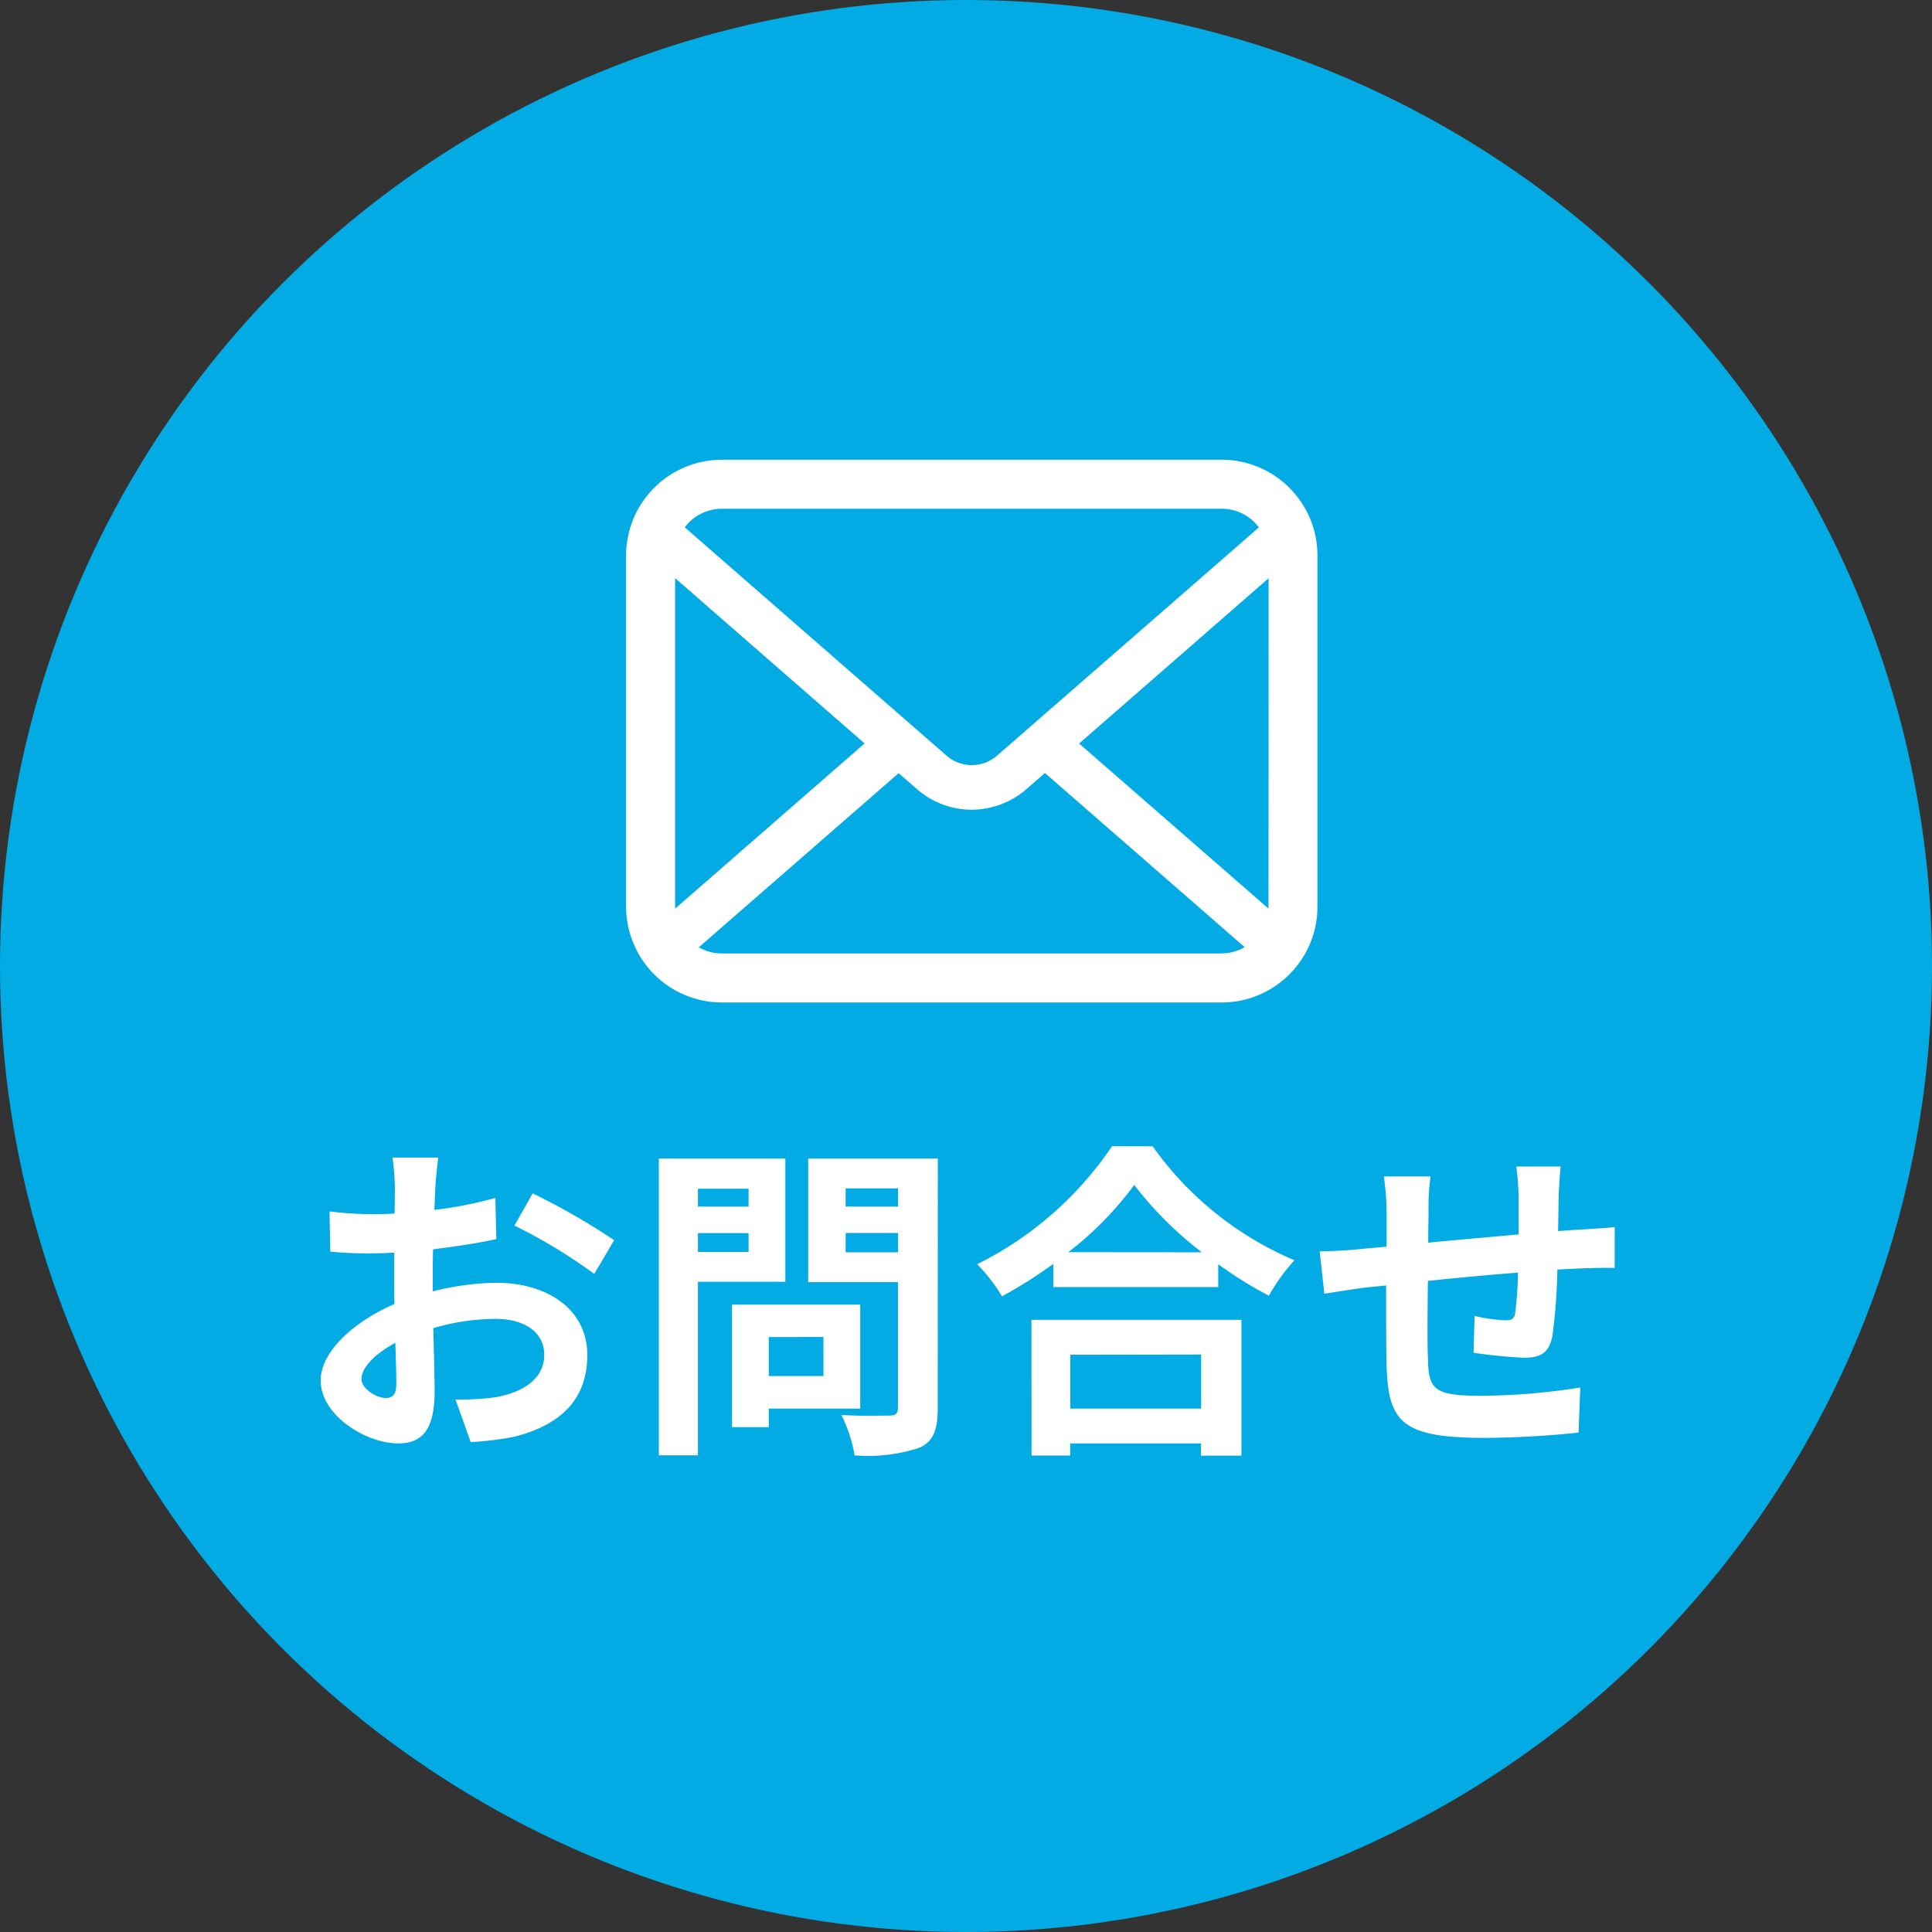
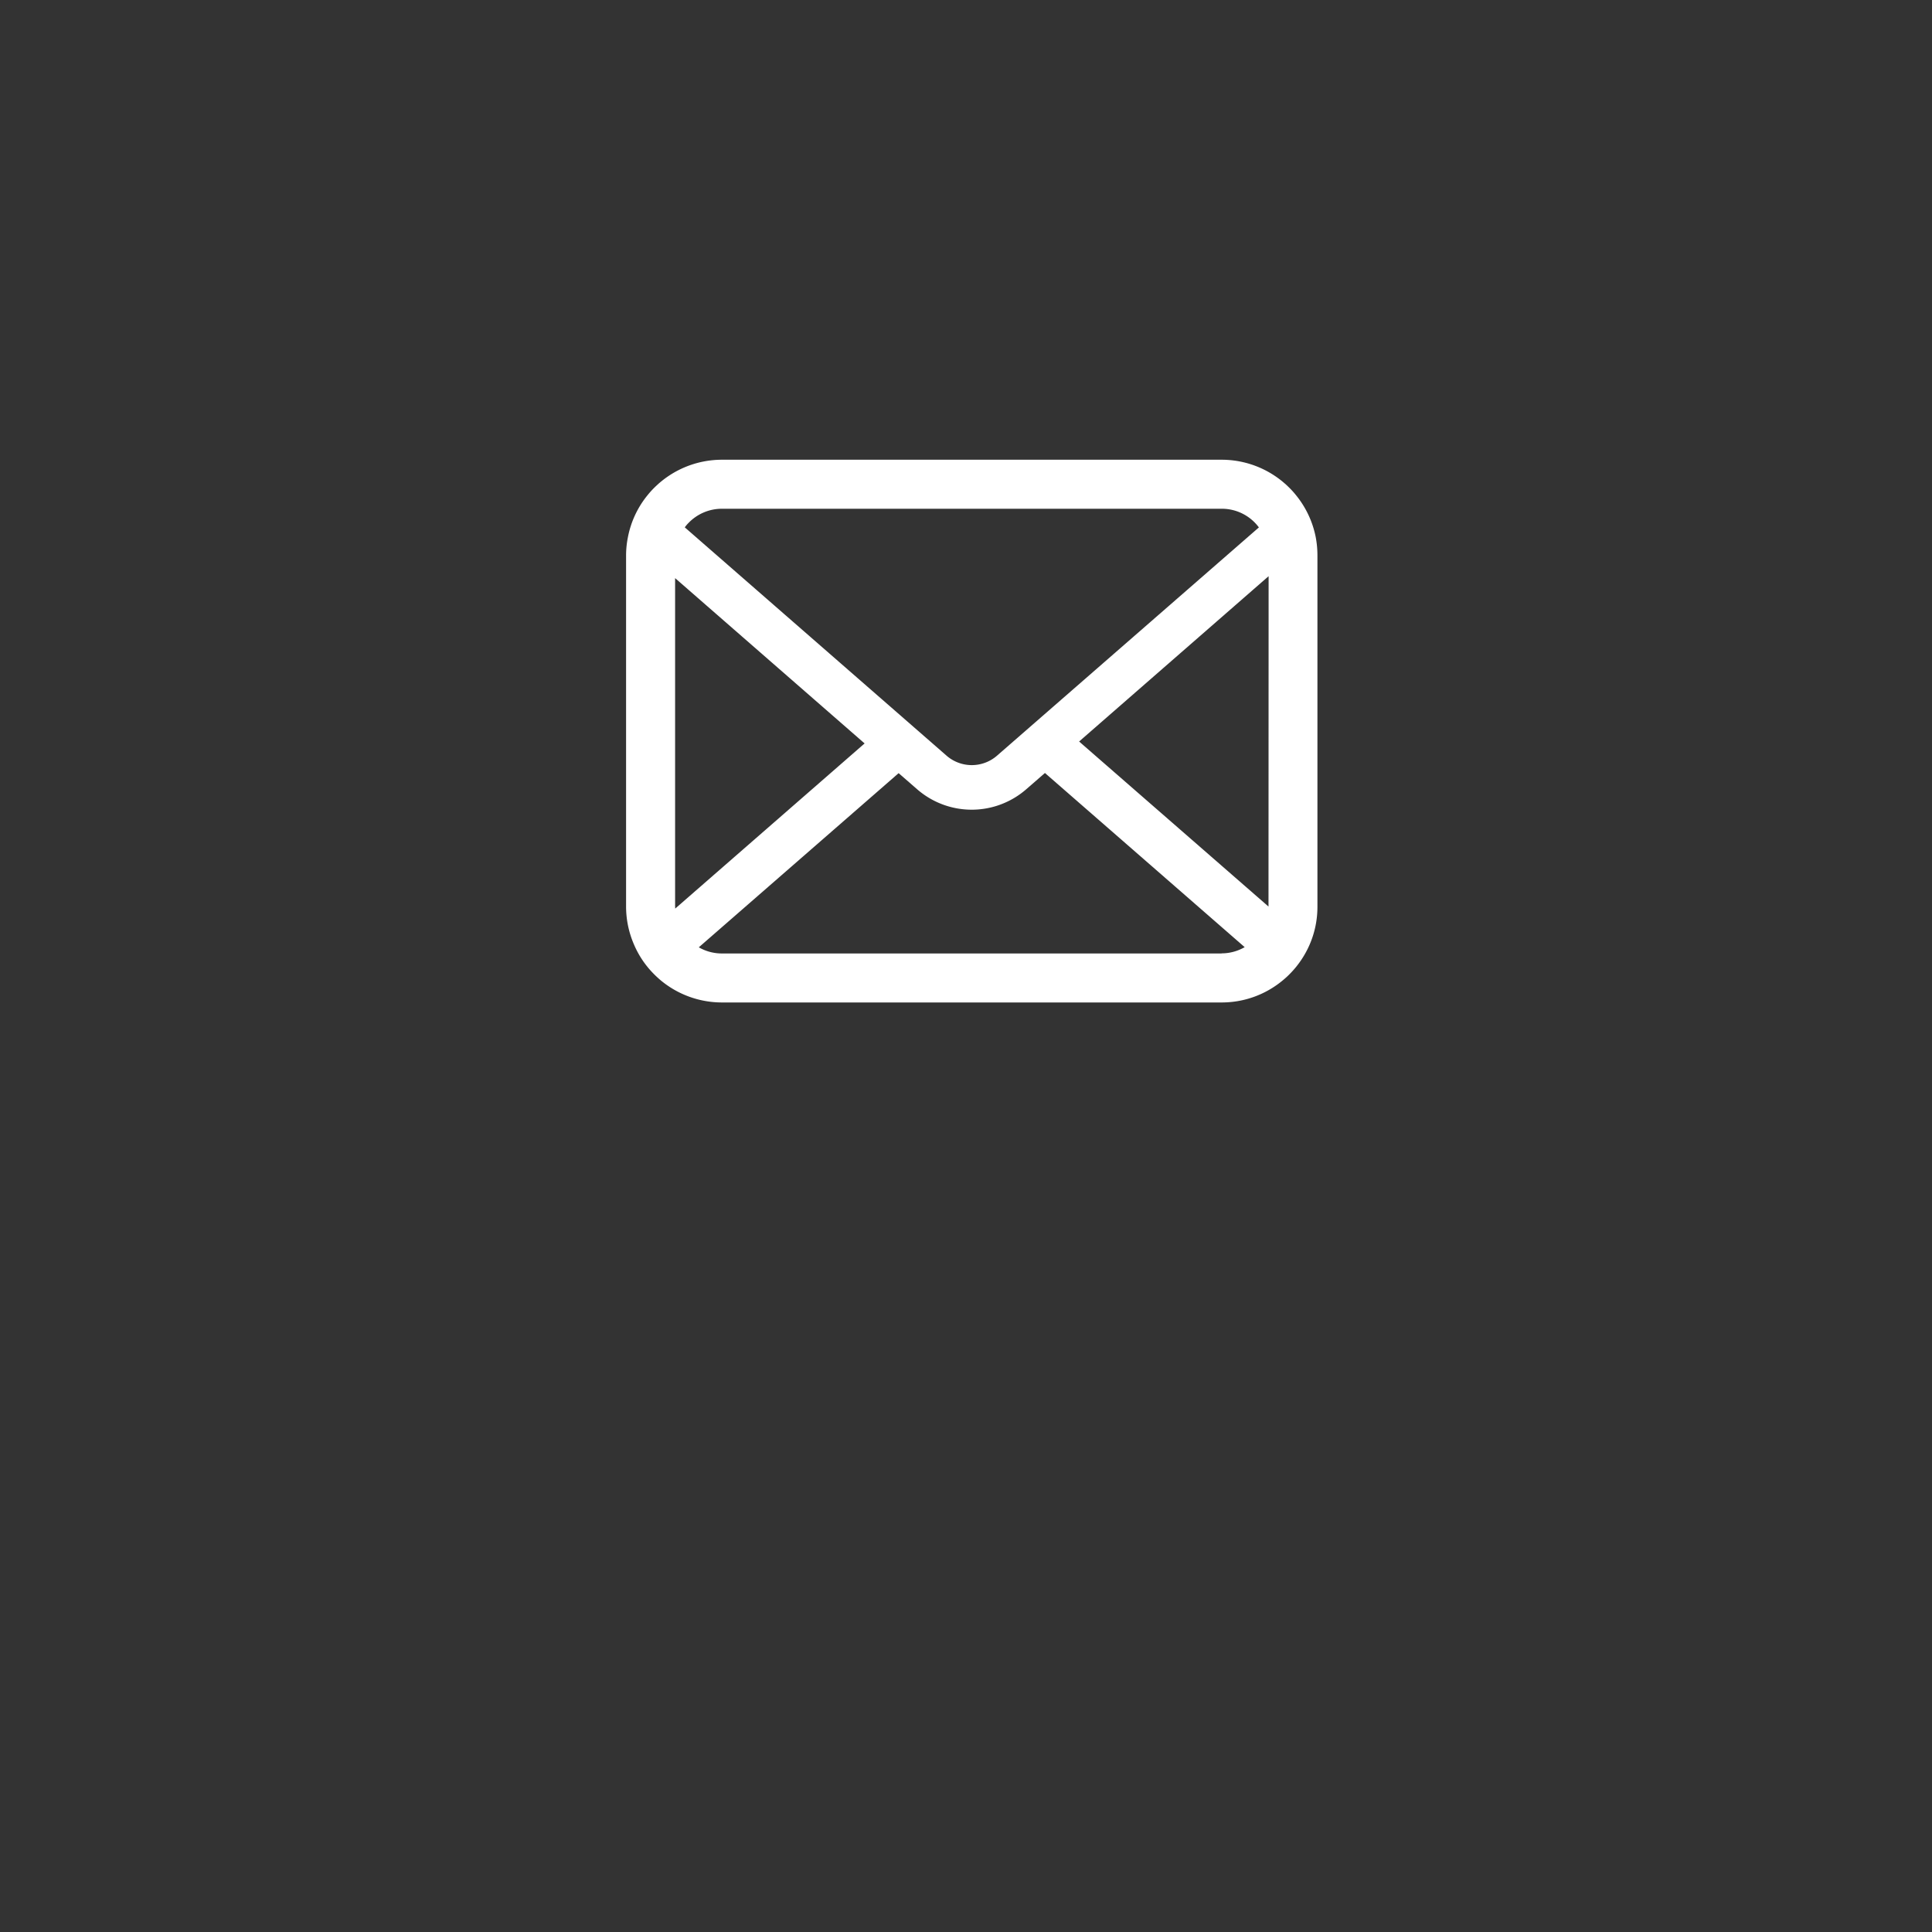
<svg xmlns="http://www.w3.org/2000/svg" width="70" height="70" viewBox="0 0 70 70">
  <rect x="0" y="0" width="70" height="70" fill="#333333" stroke="none" />
  <g transform="translate(5.197 6.457)">
-     <circle cx="35" cy="35" r="35" transform="translate(-5.197 -6.457)" fill="#03abe4" />
-     <path d="M5.232-9.744H3.576A9.657,9.657,0,0,1,3.66-8.688c0,.2,0,.552-.012.972-.24.012-.48.024-.7.024a13.307,13.307,0,0,1-1.656-.1L1.32-6.336A14.712,14.712,0,0,0,3-6.276c.192,0,.408-.012.636-.024v1.008c0,.276,0,.564.012.852C2.172-3.8.972-2.712.972-1.668.972-.4,2.616.612,3.78.612c.792,0,1.32-.4,1.32-1.884,0-.408-.024-1.344-.048-2.292A8.09,8.09,0,0,1,7.308-3.9c1.044,0,1.764.48,1.764,1.3,0,.876-.768,1.356-1.74,1.536a9.24,9.24,0,0,1-1.476.084L6.408.564A10.987,10.987,0,0,0,7.98.372c1.908-.48,2.652-1.548,2.652-2.964,0-1.656-1.452-2.616-3.3-2.616a9.943,9.943,0,0,0-2.3.312V-5.34c0-.348,0-.72.012-1.08.78-.1,1.608-.216,2.292-.372L7.3-8.28a14.7,14.7,0,0,1-2.208.432c.012-.3.024-.588.036-.852C5.148-9.012,5.2-9.528,5.232-9.744Zm3.42,1.3-.66,1.164a19.092,19.092,0,0,1,2.892,1.752l.72-1.224A25.076,25.076,0,0,0,8.652-8.448Zm-6.2,6.72c0-.42.492-.912,1.224-1.308.024.648.036,1.2.036,1.5,0,.408-.168.5-.384.5C3.012-1.032,2.448-1.356,2.448-1.728ZM16.476-8.616v.648H14.64v-.648ZM14.64-6.324v-.684h1.836v.684Zm3.168,1.08V-9.708H13.224V1.044H14.64V-5.244Zm1.38,2v1.416h-1.98V-3.24ZM20.52-.648V-4.416H15.876V.024h1.332V-.648Zm-.528-5.664v-.7h1.9v.7Zm1.9-2.316v.66h-1.9v-.66Zm1.44-1.08H18.636v4.476h3.252V-.684c0,.216-.084.288-.312.288s-1.044.024-1.74-.024a5.11,5.11,0,0,1,.48,1.464A5.9,5.9,0,0,0,22.668.768c.5-.228.66-.636.66-1.428Zm9.54,7.1V-.648h-4.74V-2.6Zm-6.144,3.66h1.4V.612h4.74v.444h1.464v-4.92H26.724Zm1.332-7.368a12.261,12.261,0,0,0,2.388-2.436A13.146,13.146,0,0,0,32.9-6.312Zm1.584-3.84A12.7,12.7,0,0,1,24.756-5.88a5.827,5.827,0,0,1,.9,1.164,16.719,16.719,0,0,0,1.86-1.176v.84h5.976V-5.88a14.394,14.394,0,0,0,1.836,1.14,6.975,6.975,0,0,1,.924-1.284,12.055,12.055,0,0,1-5.136-4.128ZM45.9-9.42H44.292a10.094,10.094,0,0,1,.084,1.1V-6.96c-1.092.1-2.256.2-3.276.3,0-.468.012-.876.012-1.152a7.949,7.949,0,0,1,.072-1.248H39.492a9.269,9.269,0,0,1,.1,1.332v1.212c-.384.036-.7.06-.912.084-.612.06-1.164.084-1.512.084l.168,1.536c.312-.048,1.056-.168,1.44-.216.2-.024.48-.048.8-.084,0,1.116,0,2.28.012,2.8.06,2.076.432,2.724,3.54,2.724a33.947,33.947,0,0,0,3.42-.192l.06-1.632a24.176,24.176,0,0,1-3.588.3c-1.8,0-1.908-.264-1.932-1.44-.024-.516-.012-1.62,0-2.724,1.02-.108,2.2-.216,3.264-.3a13.222,13.222,0,0,1-.1,1.452c-.024.228-.132.276-.372.276a6.358,6.358,0,0,1-1.1-.156l-.036,1.332a18.162,18.162,0,0,0,1.812.18c.612,0,.912-.156,1.044-.792a21.052,21.052,0,0,0,.18-2.4c.348-.024.66-.036.924-.048.312-.012.948-.024,1.152-.012V-7.224c-.348.036-.816.06-1.152.084-.276.012-.576.036-.9.06.012-.4.012-.828.024-1.3C45.84-8.7,45.876-9.228,45.9-9.42Z" transform="translate(5.45 45.228)" fill="#fff" />
    <g transform="translate(17.487 10.2)">
-       <path d="M24.986,57.861a3.465,3.465,0,0,0-.717-1.519,2.987,2.987,0,0,0-.236-.262,3.467,3.467,0,0,0-2.457-1.018H3.475A3.472,3.472,0,0,0,1.018,56.08a3.051,3.051,0,0,0-.236.262,3.424,3.424,0,0,0-.714,1.519A3.361,3.361,0,0,0,0,58.537V71.25a3.455,3.455,0,0,0,.288,1.38,3.406,3.406,0,0,0,.73,1.076c.078.078.155.149.239.22a3.472,3.472,0,0,0,2.217.8h18.1a3.45,3.45,0,0,0,2.218-.8,3,3,0,0,0,.239-.217,3.477,3.477,0,0,0,.734-1.076v0a3.438,3.438,0,0,0,.284-1.377V58.537A3.571,3.571,0,0,0,24.986,57.861ZM2.276,57.338a1.679,1.679,0,0,1,1.2-.5h18.1a1.67,1.67,0,0,1,1.352.676L13.44,65.784a1.392,1.392,0,0,1-1.829,0L2.127,57.512A1.282,1.282,0,0,1,2.276,57.338Zm-.5,13.913v-11.9l6.866,5.99L1.781,71.324A.507.507,0,0,1,1.778,71.25Zm19.8,1.7H3.475a1.674,1.674,0,0,1-.84-.223l7.24-6.31.676.588A3.008,3.008,0,0,0,14.5,67l.676-.588,7.237,6.31A1.676,1.676,0,0,1,21.576,72.947Zm1.7-1.7a.53.53,0,0,1,0,.074l-6.862-5.98,6.866-5.99Z" transform="translate(0 -55.062)" fill="#fff" />
+       <path d="M24.986,57.861a3.465,3.465,0,0,0-.717-1.519,2.987,2.987,0,0,0-.236-.262,3.467,3.467,0,0,0-2.457-1.018H3.475A3.472,3.472,0,0,0,1.018,56.08a3.051,3.051,0,0,0-.236.262,3.424,3.424,0,0,0-.714,1.519A3.361,3.361,0,0,0,0,58.537V71.25a3.455,3.455,0,0,0,.288,1.38,3.406,3.406,0,0,0,.73,1.076c.078.078.155.149.239.22a3.472,3.472,0,0,0,2.217.8h18.1a3.45,3.45,0,0,0,2.218-.8,3,3,0,0,0,.239-.217,3.477,3.477,0,0,0,.734-1.076v0a3.438,3.438,0,0,0,.284-1.377V58.537A3.571,3.571,0,0,0,24.986,57.861ZM2.276,57.338a1.679,1.679,0,0,1,1.2-.5h18.1a1.67,1.67,0,0,1,1.352.676L13.44,65.784a1.392,1.392,0,0,1-1.829,0L2.127,57.512A1.282,1.282,0,0,1,2.276,57.338Zm-.5,13.913v-11.9l6.866,5.99L1.781,71.324A.507.507,0,0,1,1.778,71.25Zm19.8,1.7H3.475a1.674,1.674,0,0,1-.84-.223l7.24-6.31.676.588A3.008,3.008,0,0,0,14.5,67l.676-.588,7.237,6.31A1.676,1.676,0,0,1,21.576,72.947Zm1.7-1.7l-6.862-5.98,6.866-5.99Z" transform="translate(0 -55.062)" fill="#fff" />
    </g>
  </g>
</svg>